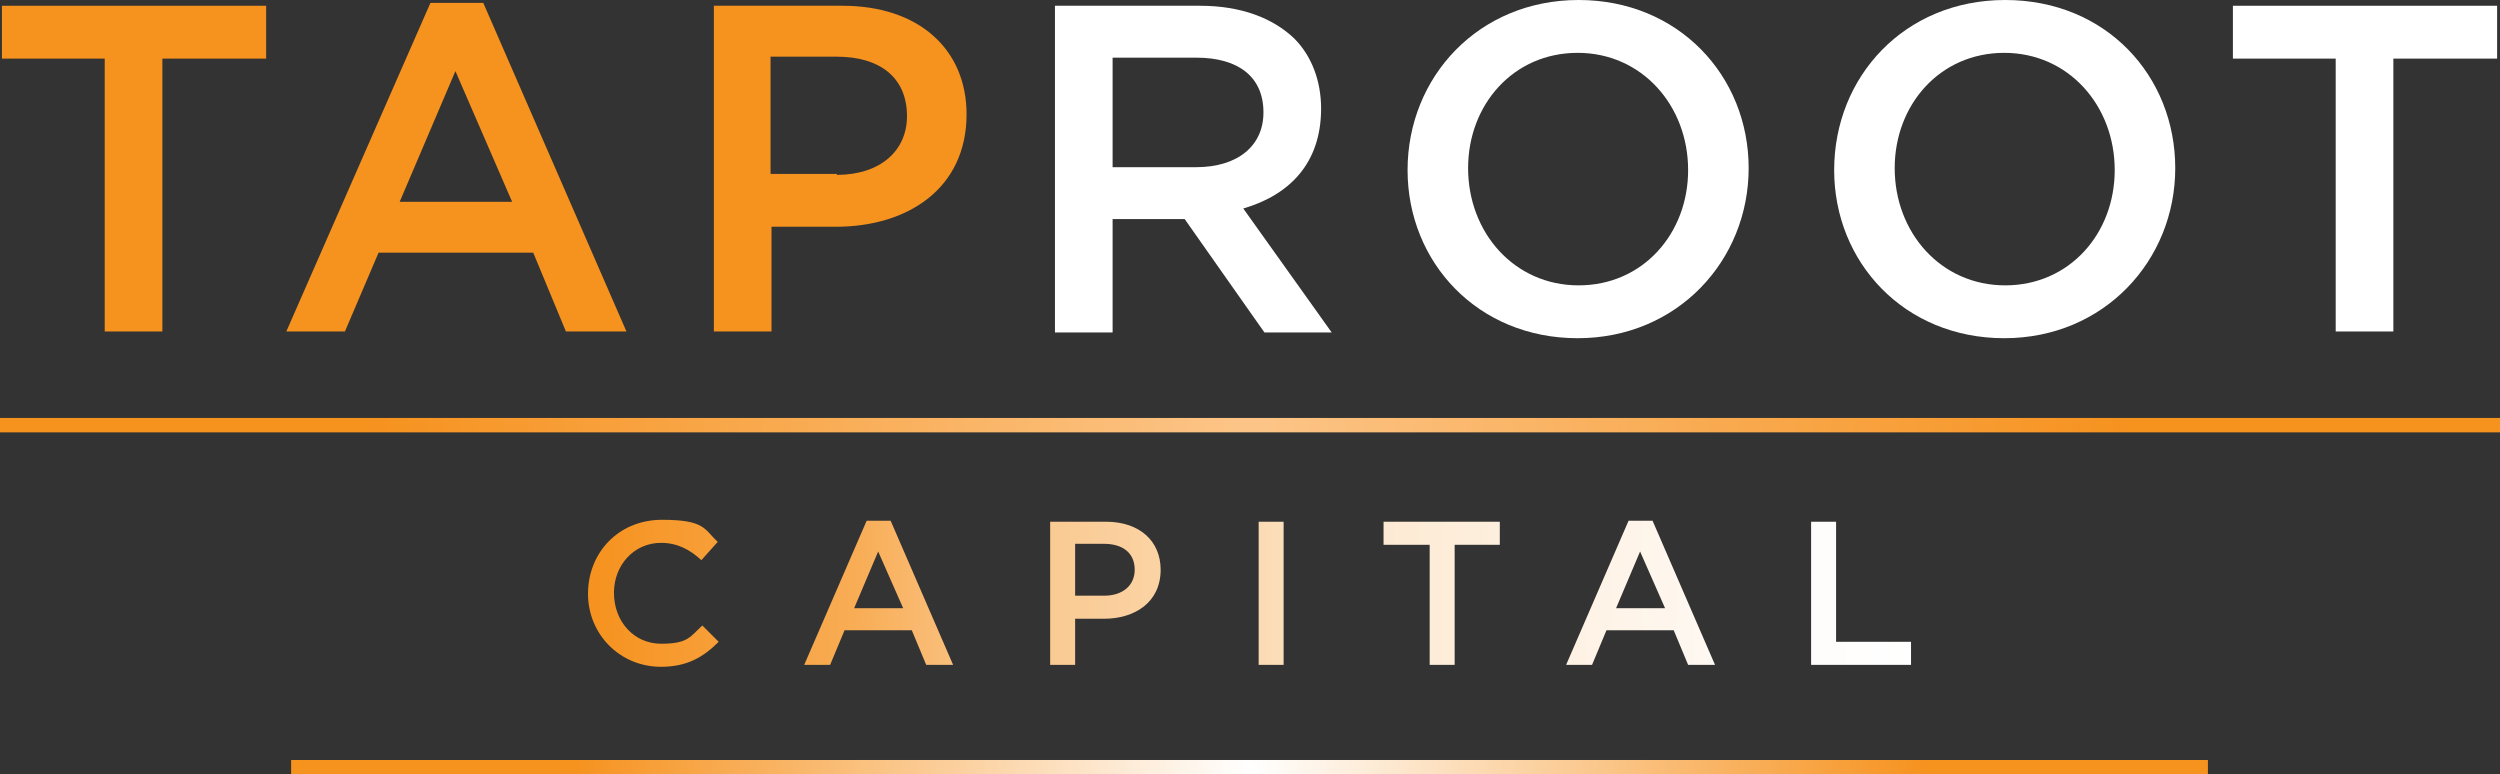
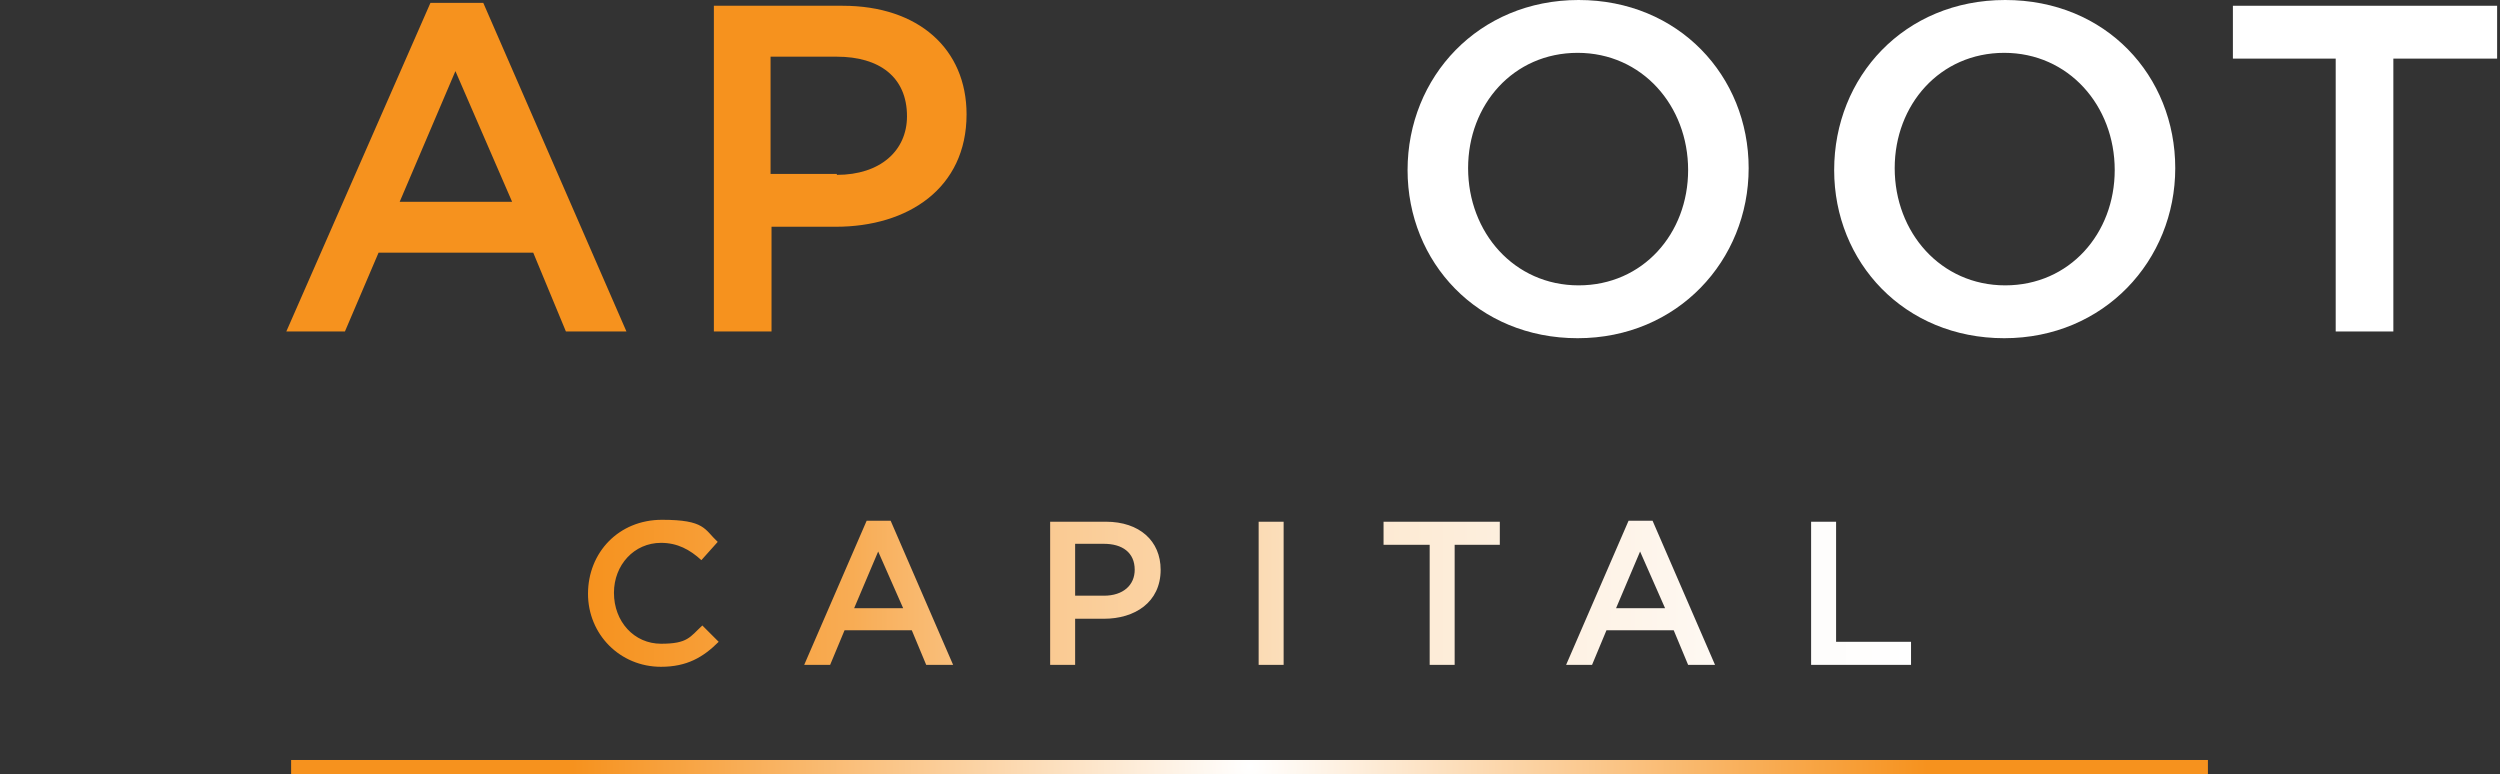
<svg xmlns="http://www.w3.org/2000/svg" id="Layer_1" version="1.1" viewBox="0 0 260.2 80.6">
  <rect x="0" y="0" width="260.2" height="80.6" fill="#333333" stroke="none" />
  <defs>
    <style>
      .st0 {
        fill: #fff;
      }

      .st1 {
        fill: url(#radial-gradient);
      }

      .st2 {
        fill: #f6921e;
      }

      .st3 {
        fill: url(#radial-gradient1);
      }

      .st4 {
        fill: url(#linear-gradient);
      }
    </style>
    <linearGradient id="linear-gradient" x1="61.2" y1="61.7" x2="199" y2="61.7" gradientUnits="userSpaceOnUse">
      <stop offset="0" stop-color="#f6921e" />
      <stop offset=".2" stop-color="#f8ac54" />
      <stop offset=".3" stop-color="#fac588" />
      <stop offset=".5" stop-color="#fbdab2" />
      <stop offset=".6" stop-color="#fdead3" />
      <stop offset=".8" stop-color="#fef5eb" />
      <stop offset=".9" stop-color="#fefcfa" />
      <stop offset="1" stop-color="#fff" />
    </linearGradient>
    <radialGradient id="radial-gradient" cx="130.1" cy="44.3" fx="130.1" fy="44.3" r="92" gradientUnits="userSpaceOnUse">
      <stop offset="0" stop-color="#fcc588" />
      <stop offset="1" stop-color="#f6921e" />
    </radialGradient>
    <radialGradient id="radial-gradient1" cx="130.1" cy="79.8" fx="130.1" fy="79.8" r="70.5" gradientUnits="userSpaceOnUse">
      <stop offset="0" stop-color="#fff" />
      <stop offset="1" stop-color="#f6921e" />
    </radialGradient>
  </defs>
  <g>
-     <path class="st2" d="M10.9,6.1H.2V.6h27.5v5.5h-10.8v28.4h-6V6.1Z" />
    <path class="st2" d="M44.8.3h5.5l14.9,34.2h-6.3l-3.4-8.2h-16.1l-3.5,8.2h-6.1L44.8.3ZM53.3,21l-5.9-13.6-5.8,13.6h11.7Z" />
    <path class="st2" d="M74.3.6h13.4c7.9,0,12.9,4.5,12.9,11.3h0c0,7.7-6.1,11.7-13.6,11.7h-6.7v10.9h-6V.6ZM87.1,18.2c4.5,0,7.3-2.5,7.3-6.1h0c0-4.1-2.9-6.2-7.3-6.2h-6.9v12.2h6.9Z" />
-     <path class="st0" d="M109.8.6h15.1c4.3,0,7.6,1.3,9.8,3.4,1.8,1.8,2.8,4.4,2.8,7.3h0c0,5.7-3.3,9-8.1,10.4l9.2,12.9h-7l-8.3-11.8h-7.5v11.8h-6V.6ZM124.5,17.4c4.3,0,7-2.2,7-5.7h0c0-3.7-2.6-5.7-7-5.7h-8.7v11.4h8.7Z" />
    <path class="st0" d="M146.5,17.7h0C146.5,8,153.9,0,164.3,0s17.7,7.9,17.7,17.5h0c0,9.6-7.4,17.7-17.8,17.7s-17.7-7.9-17.7-17.5ZM175.7,17.7h0c0-6.7-4.8-12.2-11.5-12.2s-11.4,5.4-11.4,12h0c0,6.7,4.8,12.2,11.5,12.2s11.4-5.4,11.4-12Z" />
    <path class="st0" d="M190.9,17.7h0C190.9,8,198.2,0,208.7,0s17.7,7.9,17.7,17.5h0c0,9.6-7.4,17.7-17.8,17.7s-17.7-7.9-17.7-17.5ZM220.1,17.7h0c0-6.7-4.8-12.2-11.5-12.2s-11.4,5.4-11.4,12h0c0,6.7,4.8,12.2,11.5,12.2s11.4-5.4,11.4-12Z" />
    <path class="st0" d="M243.2,6.1h-10.8V.6h27.5v5.5h-10.8v28.4h-6V6.1Z" />
  </g>
  <path class="st4" d="M61.2,61.8h0c0-4.3,3.2-7.7,7.7-7.7s4.4,1,5.8,2.3l-1.7,1.9c-1.2-1.1-2.5-1.8-4.2-1.8-2.8,0-4.9,2.3-4.9,5.2h0c0,3,2.1,5.3,4.9,5.3s3-.7,4.3-1.9l1.7,1.7c-1.6,1.6-3.3,2.6-6,2.6-4.3,0-7.6-3.4-7.6-7.6ZM90.3,54.2h2.4l6.5,15h-2.8l-1.5-3.6h-7l-1.5,3.6h-2.7l6.5-15ZM94,63.3l-2.6-5.9-2.5,5.9h5.1ZM109.2,54.3h5.9c3.5,0,5.7,2,5.7,5h0c0,3.4-2.7,5.1-5.9,5.1h-3v4.8h-2.6v-14.9ZM114.9,62c2,0,3.2-1.1,3.2-2.7h0c0-1.8-1.3-2.7-3.2-2.7h-3v5.4h3ZM131,54.3h2.6v14.9h-2.6v-14.9ZM148.7,56.7h-4.7v-2.4h12.1v2.4h-4.7v12.5h-2.6v-12.5ZM169.6,54.2h2.4l6.5,15h-2.8l-1.5-3.6h-7l-1.5,3.6h-2.7l6.5-15ZM173.3,63.3l-2.6-5.9-2.5,5.9h5.1ZM188.5,54.3h2.6v12.5h7.8v2.4h-10.4v-14.9Z" />
-   <rect class="st1" x="0" y="43.5" width="260.2" height="1.5" />
  <rect class="st3" x="30.3" y="79.1" width="199.5" height="1.5" />
</svg>